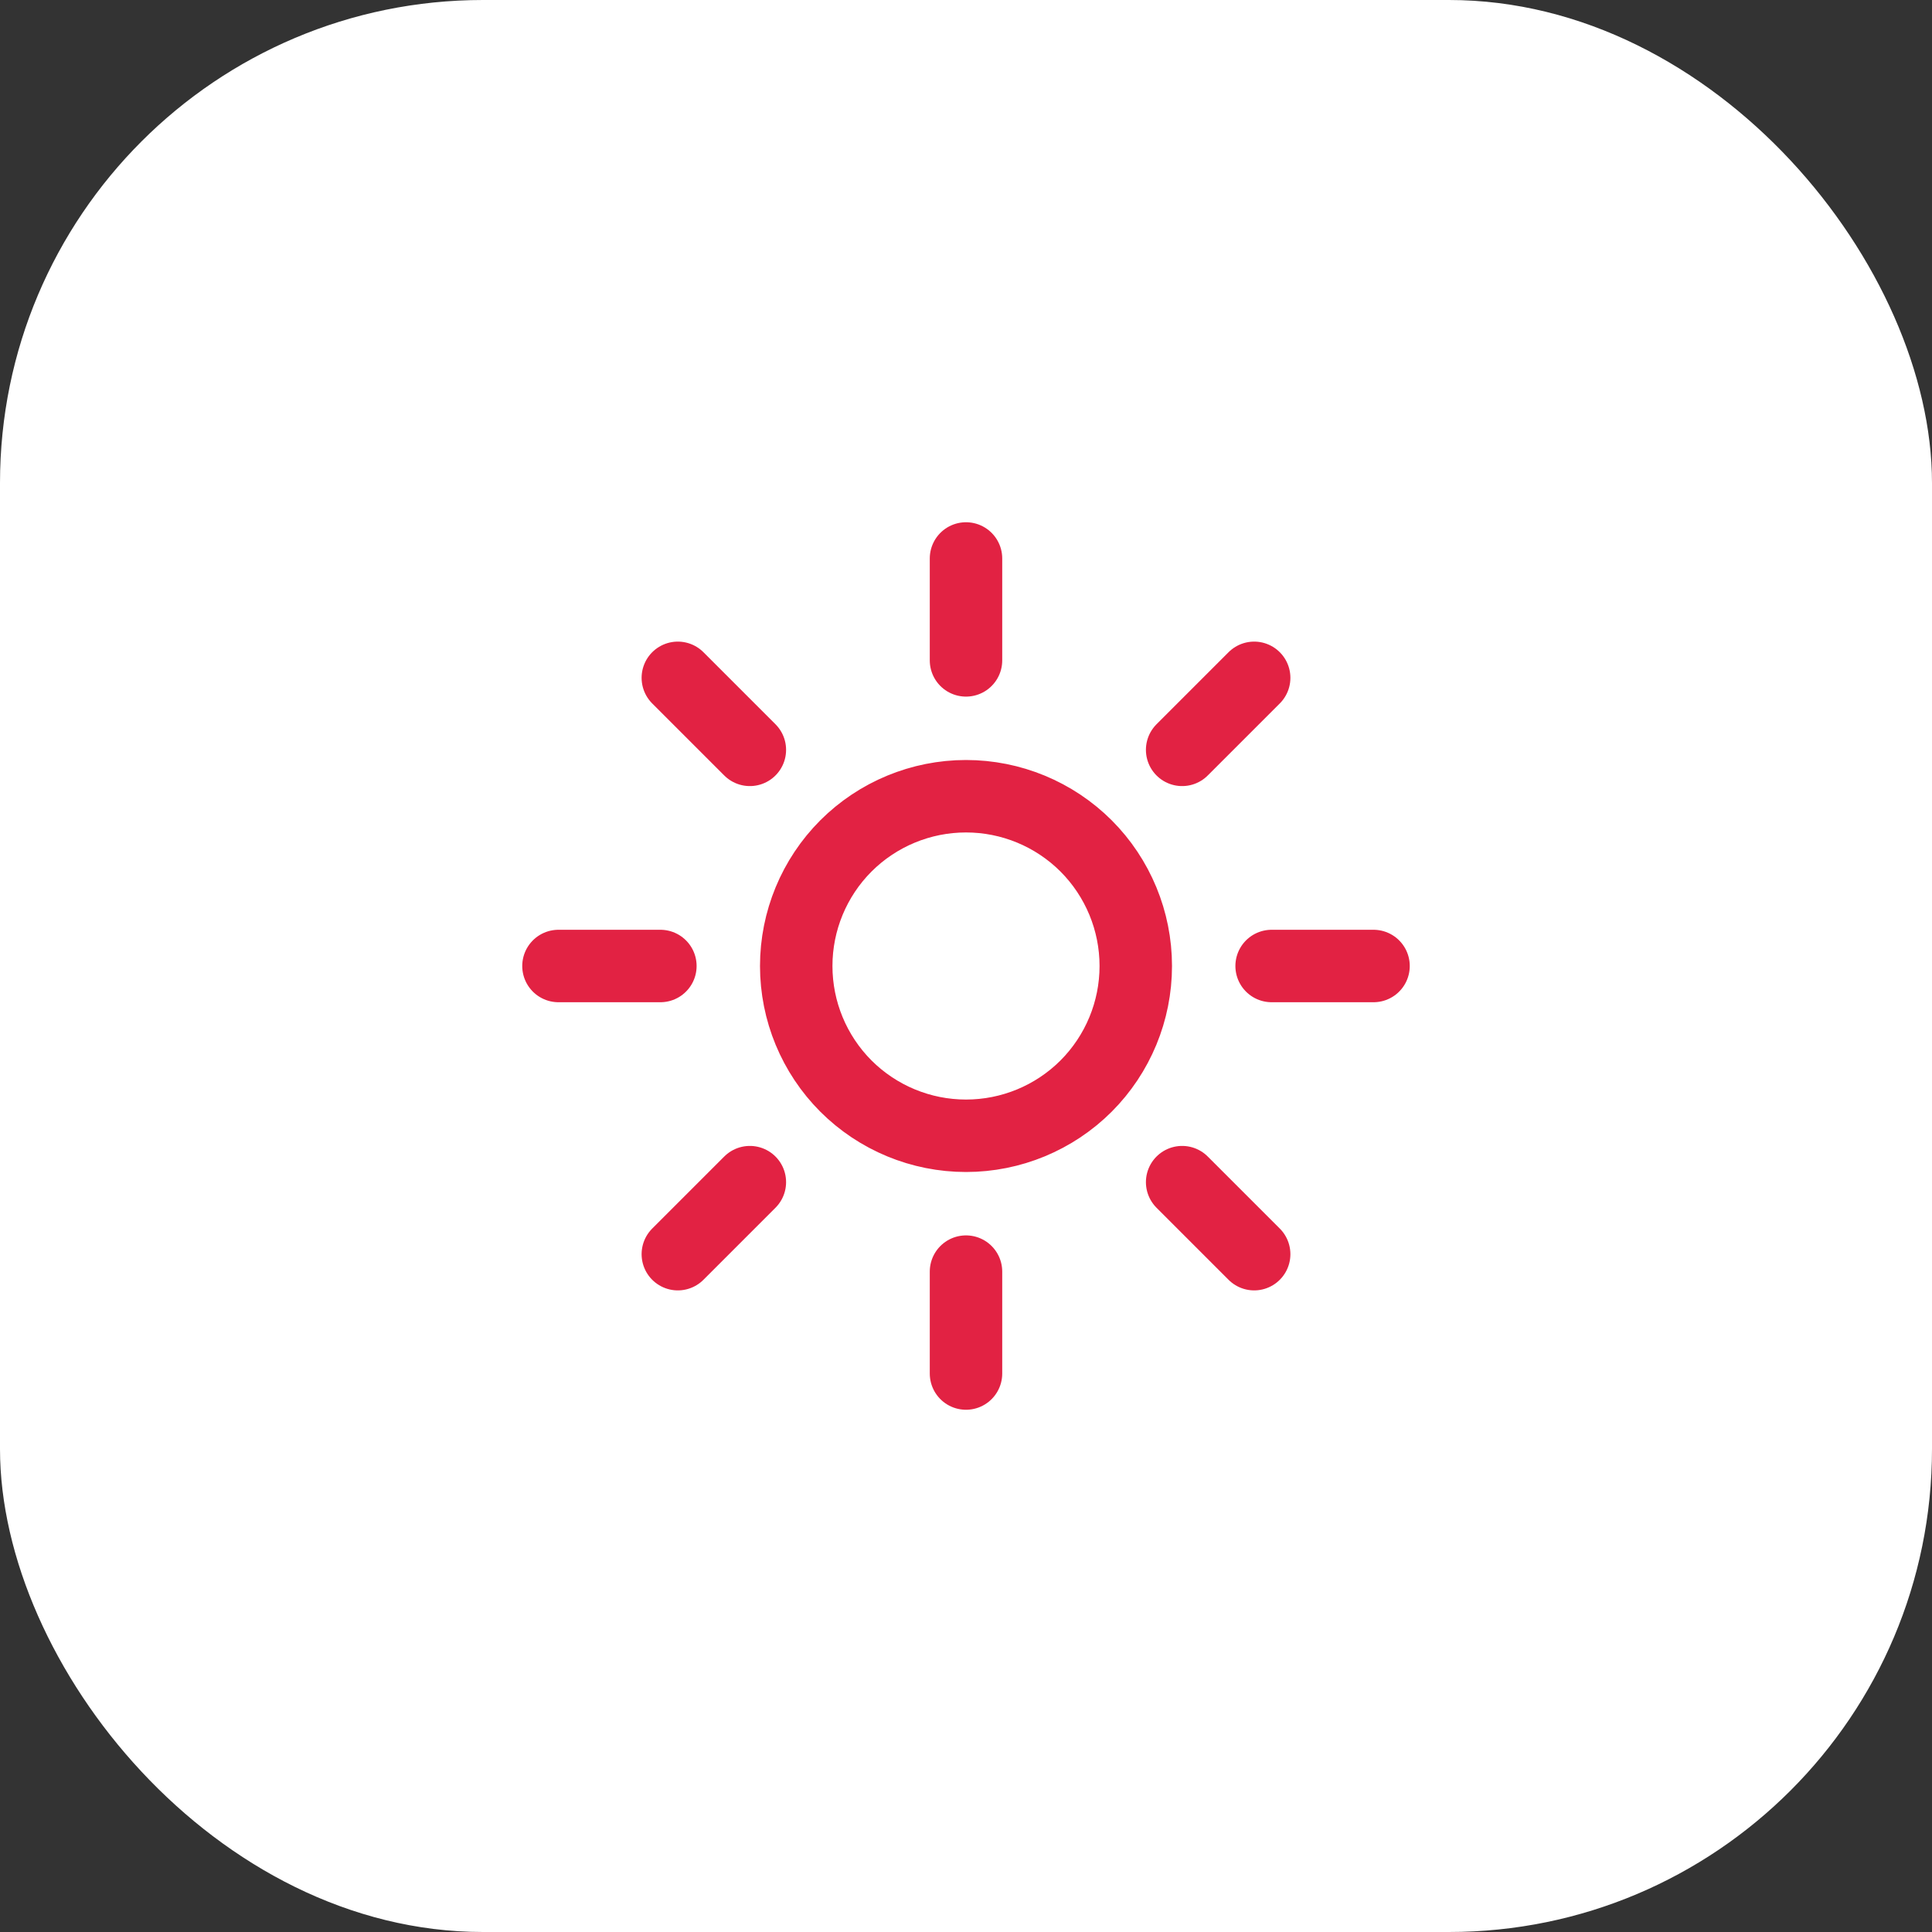
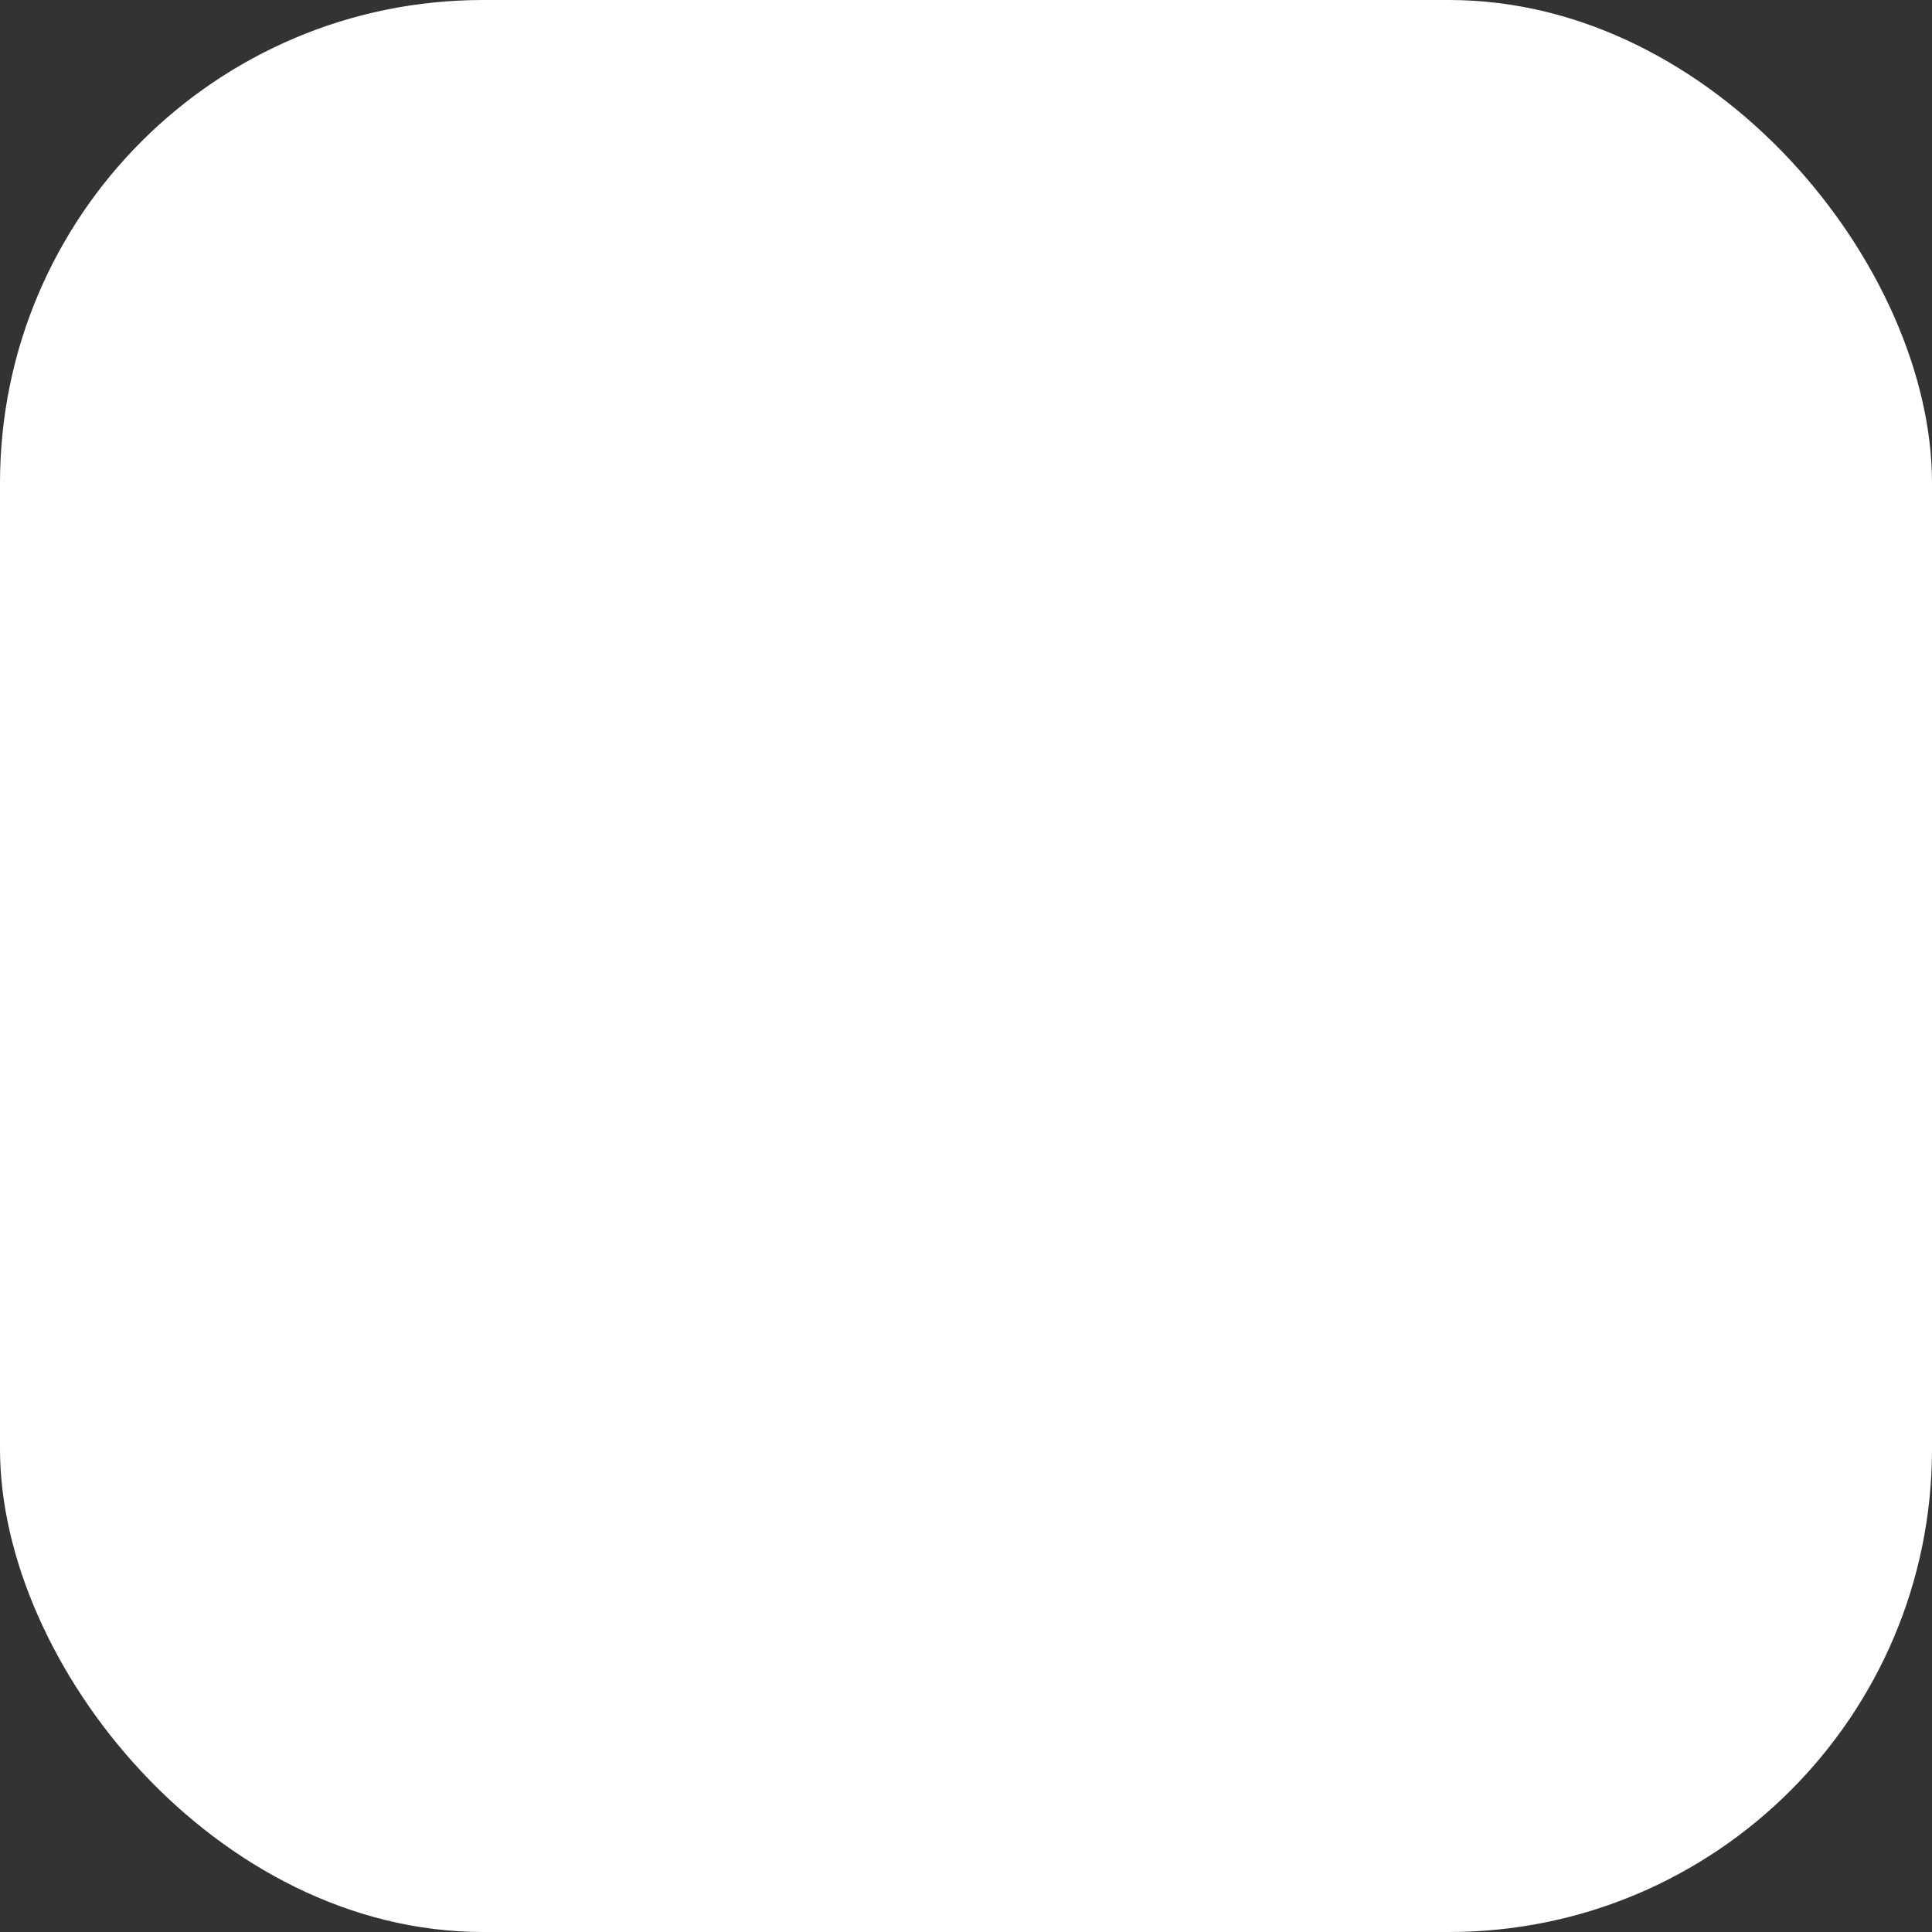
<svg xmlns="http://www.w3.org/2000/svg" width="32" height="32" viewBox="0 0 32 32" fill="none">
  <rect x="0" y="0" width="32" height="32" fill="#333333" stroke="none" />
  <rect width="32" height="32" rx="8" fill="white" />
-   <path d="M16 9.25V10.938M20.773 11.227L19.58 12.42M22.75 16H21.062M20.773 20.773L19.58 19.58M16 21.062V22.75M12.42 19.58L11.227 20.773M10.938 16H9.25M12.42 12.42L11.227 11.227M18.812 16C18.812 16.746 18.516 17.461 17.989 17.989C17.461 18.516 16.746 18.812 16 18.812C15.254 18.812 14.539 18.516 14.011 17.989C13.484 17.461 13.188 16.746 13.188 16C13.188 15.254 13.484 14.539 14.011 14.011C14.539 13.484 15.254 13.188 16 13.188C16.746 13.188 17.461 13.484 17.989 14.011C18.516 14.539 18.812 15.254 18.812 16Z" stroke="#E22243" stroke-width="1.2" stroke-linecap="round" stroke-linejoin="round" />
</svg>